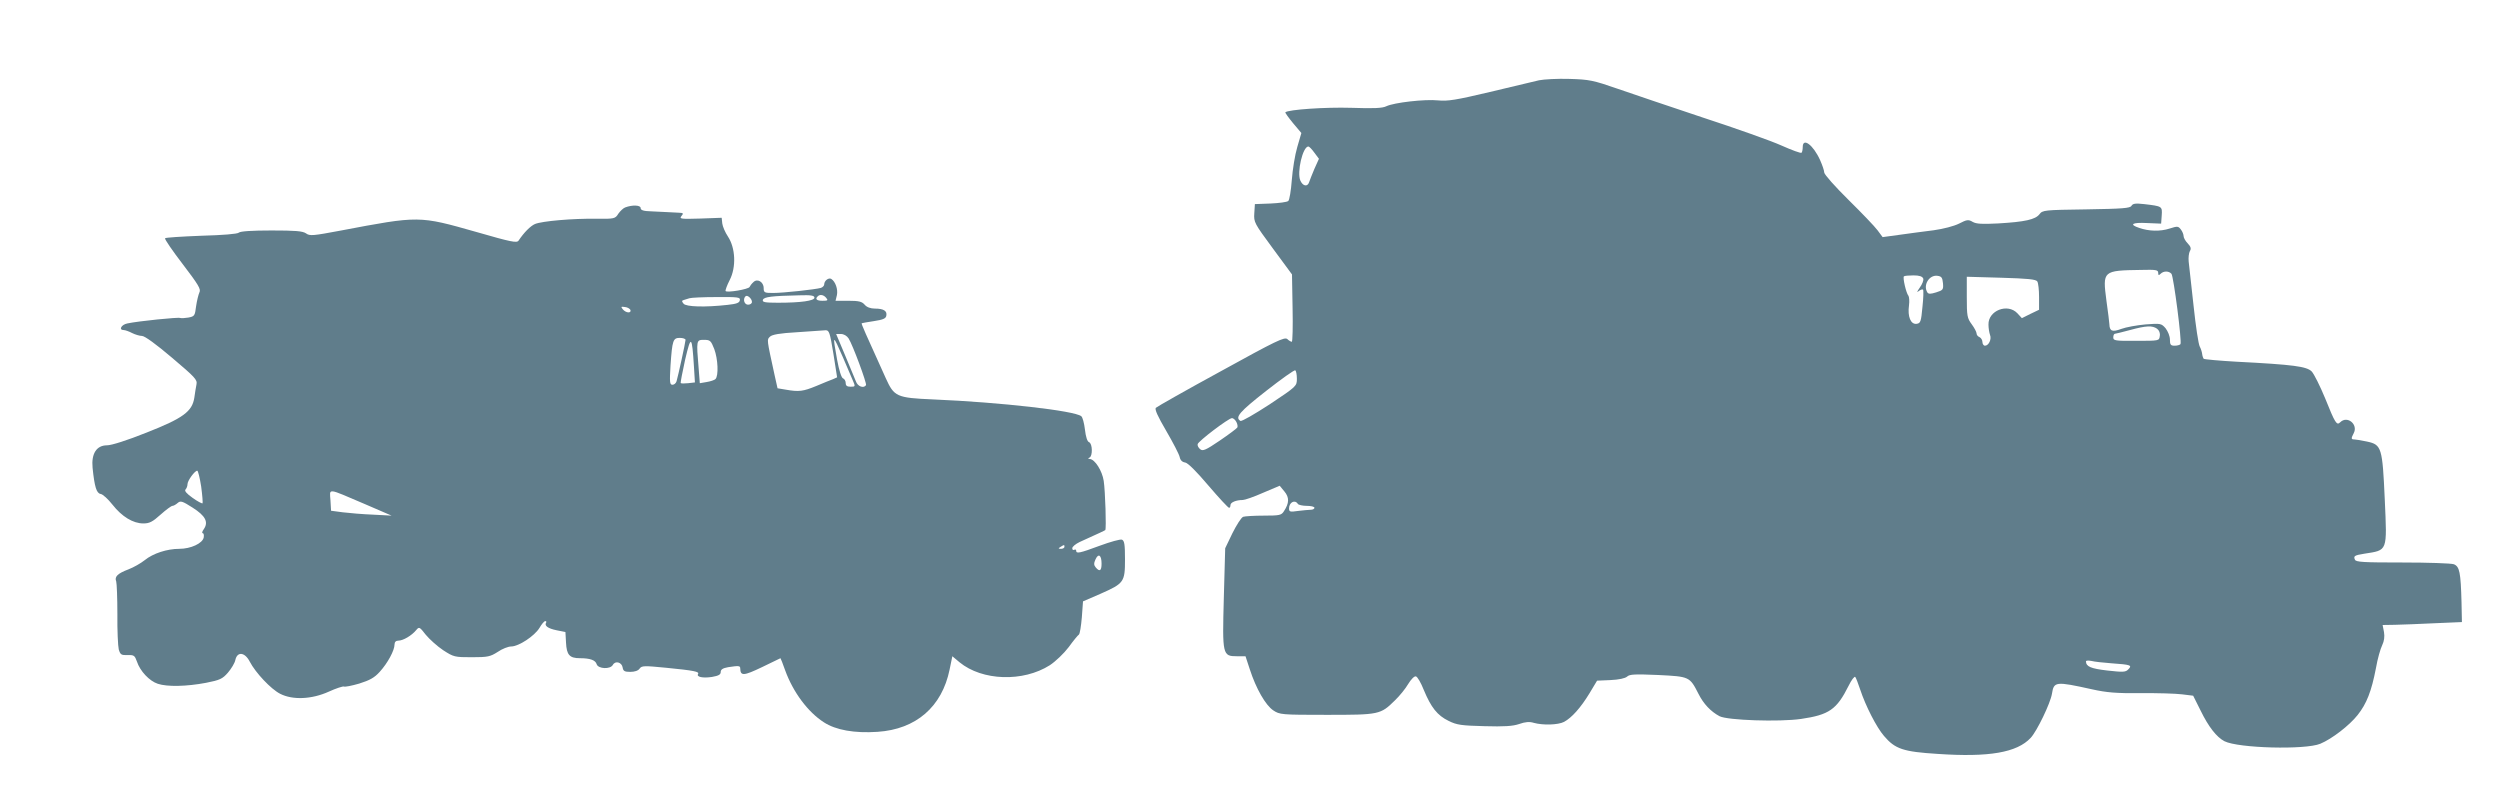
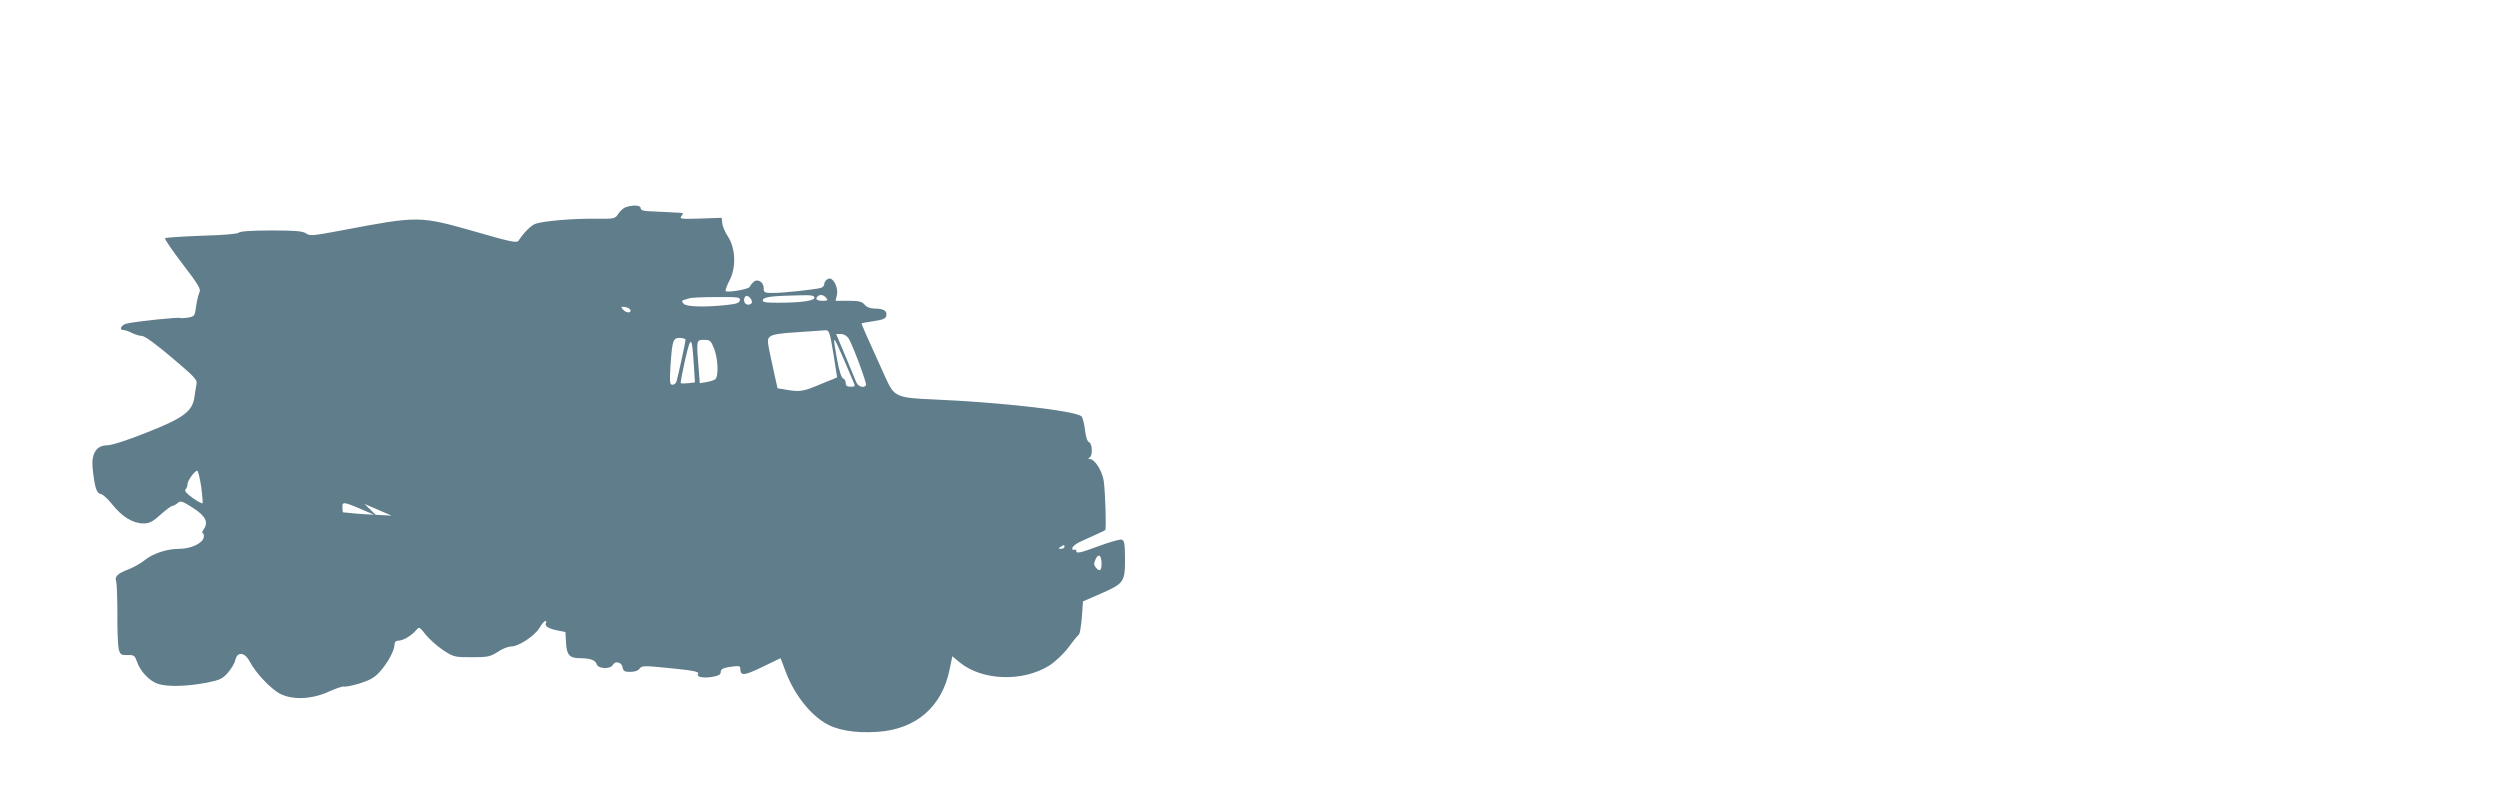
<svg xmlns="http://www.w3.org/2000/svg" version="1.0" width="1280pt" height="415pt" viewBox="0 0 1280 415" preserveAspectRatio="xMidYMid meet">
  <g transform="translate(0,415) scale(0.1,-0.1)" fill="#607d8b" stroke="none">
-     <path d="M7880 3739 c-25 -6 -138 -33 -252 -60 -173 -41 -216 -48 -265 -43 -68 7 -225 -11 -265 -30 -20 -10 -64 -12 -180 -8 -132 4 -322 -9 -337 -23 -2 -2 16 -27 39 -55 l43 -51 -21 -72 c-12 -40 -24 -116 -28 -169 -4 -54 -12 -102 -18 -107 -7 -6 -48 -11 -91 -13 l-80 -3 -3 -47 c-3 -46 0 -51 95 -180 l98 -133 3 -172 c2 -95 0 -173 -4 -173 -4 0 -15 6 -23 14 -14 12 -58 -9 -339 -164 -178 -97 -328 -182 -334 -188 -7 -7 9 -43 53 -118 35 -60 66 -120 69 -134 3 -16 13 -26 28 -28 14 -2 58 -46 119 -118 54 -63 101 -114 106 -114 4 0 7 6 7 14 0 14 29 26 63 26 10 0 57 16 104 37 l85 36 24 -29 c26 -31 25 -60 -2 -101 -13 -21 -22 -23 -103 -23 -49 0 -97 -3 -106 -6 -10 -4 -34 -42 -55 -84 l-37 -77 -7 -253 c-8 -294 -7 -300 68 -300 l43 0 22 -67 c32 -99 81 -184 120 -210 33 -22 41 -23 273 -23 270 0 276 1 350 74 24 23 54 60 68 84 14 23 31 41 39 39 8 -1 26 -32 41 -70 37 -89 69 -130 127 -158 42 -21 66 -24 183 -27 101 -3 146 0 178 11 31 11 53 13 75 6 47 -13 124 -11 155 5 39 21 85 72 130 146 l39 65 69 3 c43 2 75 9 85 18 13 12 40 13 159 8 160 -8 161 -8 206 -96 26 -52 63 -91 108 -115 40 -21 305 -30 417 -14 144 21 183 48 244 170 14 29 30 50 34 45 4 -5 15 -34 25 -64 28 -85 84 -194 122 -238 57 -67 98 -81 275 -92 263 -18 406 7 476 82 32 34 101 177 109 226 10 63 18 64 204 23 76 -17 125 -21 250 -20 85 1 181 -2 212 -6 l57 -7 38 -76 c41 -84 82 -136 122 -157 71 -36 414 -45 491 -13 60 25 149 94 191 147 46 58 71 121 94 241 8 47 23 99 32 117 10 21 13 43 9 67 l-7 36 63 1 c35 1 126 4 203 8 l140 6 -2 100 c-4 155 -10 184 -39 196 -14 5 -133 9 -264 9 -200 0 -239 2 -243 15 -8 18 -2 22 48 30 121 19 117 8 105 278 -12 265 -16 280 -90 296 -28 6 -58 11 -65 11 -18 0 -18 5 -4 32 24 45 -33 92 -69 56 -18 -18 -26 -5 -77 122 -26 63 -57 125 -69 138 -26 26 -93 35 -384 50 -89 5 -165 12 -169 15 -3 4 -7 15 -8 25 -1 9 -6 26 -12 37 -7 12 -21 106 -32 210 -12 105 -23 206 -25 226 -2 20 1 44 6 53 8 13 5 23 -11 40 -12 12 -21 29 -21 37 0 8 -6 24 -14 34 -13 17 -17 18 -57 5 -49 -16 -107 -14 -156 3 -54 18 -37 29 40 25 l72 -3 3 42 c3 47 3 47 -90 58 -45 5 -58 3 -65 -9 -7 -12 -45 -15 -231 -18 -217 -3 -224 -4 -240 -25 -21 -27 -74 -39 -212 -47 -80 -4 -111 -3 -130 8 -22 13 -29 12 -70 -9 -26 -13 -80 -27 -130 -34 -47 -6 -125 -16 -173 -23 l-88 -12 -26 35 c-14 19 -81 89 -149 156 -68 67 -124 130 -124 140 0 10 -10 38 -21 63 -35 78 -89 118 -89 67 0 -13 -3 -26 -6 -29 -3 -4 -49 13 -103 37 -53 24 -234 88 -402 143 -167 56 -364 122 -438 148 -124 43 -144 47 -245 50 -61 2 -131 -2 -156 -7z m-1151 -370 l24 -32 -23 -51 c-12 -28 -24 -59 -27 -68 -8 -26 -32 -22 -45 7 -19 42 12 175 41 175 4 0 18 -14 30 -31z m4321 -616 c0 -13 3 -14 12 -5 16 16 43 15 56 0 11 -15 54 -347 46 -360 -3 -4 -16 -8 -30 -8 -20 0 -24 5 -24 31 0 18 -10 42 -22 58 -22 25 -25 26 -103 20 -44 -4 -100 -14 -124 -23 -46 -17 -60 -12 -61 24 0 8 -7 62 -15 120 -20 154 -20 155 178 158 76 2 87 0 87 -15z m-1203 -29 c3 -9 -5 -29 -18 -47 -14 -20 -16 -27 -6 -18 10 8 20 11 23 8 3 -3 2 -43 -3 -88 -7 -77 -10 -84 -30 -87 -30 -4 -47 37 -39 94 3 22 1 45 -3 50 -11 12 -30 92 -23 99 3 3 25 5 49 5 30 0 45 -5 50 -16z m101 -24 c3 -33 0 -36 -35 -47 -29 -9 -39 -9 -45 0 -23 37 9 90 51 85 22 -3 26 -9 29 -38z m483 9 c5 -8 9 -43 9 -80 l0 -65 -44 -21 -44 -22 -23 25 c-50 53 -150 14 -148 -58 0 -18 4 -42 8 -53 9 -22 -7 -55 -26 -55 -7 0 -13 9 -13 19 0 10 -7 21 -15 25 -8 3 -15 11 -15 19 0 7 -11 28 -25 47 -23 31 -25 43 -25 138 l0 105 176 -5 c136 -4 178 -8 185 -19z m613 -242 c11 -8 17 -23 14 -38 -3 -24 -4 -24 -120 -24 -107 -1 -118 1 -118 17 0 10 3 18 8 19 4 0 39 9 77 19 84 23 115 24 139 7z m-4404 -256 c0 -38 -1 -39 -139 -131 -77 -50 -144 -89 -150 -85 -30 18 -4 47 131 153 78 61 145 109 150 106 4 -3 8 -22 8 -43z m-310 -221 c6 -11 8 -24 5 -29 -3 -5 -43 -35 -90 -67 -72 -49 -87 -55 -100 -44 -9 7 -15 19 -13 26 3 15 157 132 175 133 7 1 17 -8 23 -19z m315 -420 c3 -5 24 -10 46 -10 21 0 39 -4 39 -10 0 -5 -8 -10 -19 -10 -10 0 -39 -3 -65 -6 -41 -6 -46 -5 -46 13 0 31 30 47 45 23z m4165 -816 c100 -7 108 -10 87 -31 -14 -15 -27 -15 -108 -6 -85 10 -108 20 -109 47 0 4 12 5 28 2 15 -4 61 -9 102 -12z" />
-     <path d="M3201 3088 c-9 -3 -25 -18 -35 -32 -16 -26 -20 -27 -114 -26 -118 2 -278 -12 -313 -27 -23 -10 -56 -43 -84 -85 -9 -13 -38 -7 -215 44 -296 84 -292 84 -698 7 -139 -26 -156 -28 -175 -14 -17 12 -55 15 -177 15 -99 0 -160 -4 -167 -11 -7 -7 -82 -13 -192 -16 -100 -4 -184 -9 -186 -13 -3 -4 38 -64 91 -133 80 -105 94 -128 85 -144 -5 -11 -13 -43 -17 -71 -6 -49 -8 -52 -40 -58 -18 -3 -36 -4 -41 -2 -8 5 -215 -16 -271 -28 -31 -6 -46 -34 -18 -34 7 0 27 -7 42 -15 16 -8 39 -15 51 -15 14 0 73 -43 153 -111 118 -100 131 -113 126 -137 -3 -15 -8 -45 -11 -68 -11 -71 -57 -105 -245 -179 -100 -40 -179 -65 -202 -65 -54 0 -81 -43 -74 -115 10 -98 20 -130 41 -134 11 -1 38 -26 61 -55 48 -61 105 -96 158 -96 31 0 47 8 88 45 28 25 55 45 61 45 6 0 18 7 27 15 14 12 23 10 76 -24 66 -42 83 -74 57 -111 -8 -11 -10 -20 -5 -20 5 0 7 -10 5 -22 -6 -30 -66 -58 -125 -58 -62 0 -134 -23 -177 -58 -20 -16 -57 -37 -83 -47 -56 -21 -73 -38 -63 -62 3 -10 6 -85 6 -168 -1 -82 3 -163 7 -180 8 -27 13 -30 45 -29 33 1 37 -2 48 -33 16 -49 64 -100 107 -114 48 -16 147 -14 247 5 71 14 84 20 112 52 17 20 35 49 38 65 10 45 49 40 74 -9 29 -56 108 -140 155 -164 64 -33 162 -29 250 11 37 17 72 28 77 26 5 -3 40 4 78 15 54 17 78 30 105 60 41 45 76 110 76 140 0 13 7 20 20 20 24 0 68 26 91 54 15 18 17 17 49 -24 19 -23 59 -59 89 -79 54 -35 59 -36 147 -36 82 0 94 3 132 27 23 16 54 28 69 28 39 0 120 54 145 95 11 19 24 35 30 35 5 0 7 -4 4 -8 -10 -16 10 -30 54 -39 l45 -9 3 -54 c3 -63 18 -80 71 -80 53 0 80 -10 86 -31 8 -24 70 -27 83 -3 13 23 46 13 50 -14 3 -18 10 -22 39 -22 22 0 41 6 48 17 11 15 23 15 136 4 143 -14 171 -20 163 -32 -9 -15 24 -22 71 -15 34 6 45 12 45 25 0 13 10 20 38 25 53 8 62 8 62 -6 1 -40 17 -39 111 6 52 25 94 46 95 46 1 0 12 -28 24 -62 41 -113 117 -214 198 -266 61 -40 157 -57 275 -49 197 13 330 128 369 319 l14 68 37 -31 c116 -95 325 -102 462 -15 30 20 72 60 97 93 23 32 47 61 52 64 5 4 11 43 15 88 l6 82 90 39 c120 53 125 60 125 176 0 77 -3 96 -16 101 -8 3 -59 -11 -113 -31 -105 -39 -121 -42 -121 -25 0 5 -4 7 -10 4 -5 -3 -10 0 -10 8 0 8 17 22 38 32 104 47 127 58 131 61 6 5 0 200 -8 252 -8 52 -45 110 -71 112 -10 1 -11 3 -2 7 17 7 16 72 -2 79 -9 3 -17 28 -21 64 -4 33 -12 64 -19 69 -34 28 -409 71 -759 86 -187 8 -199 14 -242 109 -106 234 -126 278 -123 281 2 1 30 6 63 11 46 7 61 13 63 28 5 24 -14 36 -58 36 -23 0 -42 7 -53 20 -14 16 -29 20 -83 20 l-66 0 7 29 c6 29 -7 69 -29 83 -13 8 -36 -9 -36 -28 0 -7 -8 -15 -17 -18 -28 -8 -192 -26 -245 -26 -44 0 -48 2 -48 25 0 32 -33 51 -53 30 -9 -8 -17 -19 -19 -24 -4 -12 -117 -31 -123 -21 -2 3 7 29 21 56 34 66 30 164 -9 223 -14 21 -27 51 -29 67 l-3 29 -110 -4 c-99 -3 -108 -2 -96 13 12 14 10 16 -15 17 -16 1 -42 2 -59 3 -16 1 -54 3 -82 4 -39 1 -53 6 -53 17 0 15 -42 17 -79 3z m649 -484 c0 -8 -9 -14 -20 -14 -19 0 -28 28 -13 43 9 9 33 -12 33 -29z m320 22 c0 -16 -69 -26 -187 -26 -68 0 -81 3 -77 15 6 15 45 20 187 23 59 2 77 -1 77 -12z m60 -1 c11 -13 8 -15 -19 -15 -30 0 -39 9 -24 23 11 11 30 8 43 -8z m-442 -12 c-2 -14 -17 -19 -63 -24 -116 -13 -212 -10 -225 6 -10 12 -10 16 1 19 8 2 21 7 29 9 8 3 70 6 138 6 112 1 123 -1 120 -16z m-560 -50 c5 -18 -23 -16 -39 3 -11 14 -10 15 11 12 13 -1 25 -9 28 -15z m1039 -224 l19 -121 -20 -9 c-12 -4 -50 -20 -86 -35 -68 -28 -89 -31 -157 -19 l-42 7 -15 67 c-41 188 -40 181 -24 197 11 11 50 18 139 23 68 5 133 9 145 10 19 1 23 -9 41 -120z m78 78 c21 -33 94 -230 89 -239 -12 -18 -43 -7 -52 20 -6 15 -31 75 -56 135 l-45 107 24 0 c15 0 31 -9 40 -23z m-835 -7 c0 -11 -38 -185 -46 -212 -3 -10 -12 -18 -21 -18 -14 0 -15 13 -10 98 9 131 13 142 48 142 16 0 29 -5 29 -10z m43 -137 l5 -81 -35 -4 c-19 -2 -36 -2 -38 1 -1 3 9 57 23 120 30 128 35 124 45 -36z m104 90 c19 -51 23 -137 6 -154 -5 -5 -26 -12 -45 -15 l-35 -6 -6 77 c-12 143 -12 145 27 145 32 0 36 -4 53 -47z m659 -43 c20 -47 43 -100 50 -117 14 -32 14 -33 -11 -33 -18 0 -25 5 -25 19 0 10 -6 21 -14 24 -8 3 -20 41 -30 95 -24 133 -23 133 30 12z m-3286 -661 c6 -45 9 -83 7 -86 -3 -2 -26 10 -51 28 -31 22 -43 36 -36 43 5 5 10 17 10 27 0 18 37 69 50 69 4 0 13 -36 20 -81z m836 -89 l139 -60 -95 5 c-52 2 -122 8 -155 12 l-60 8 -3 53 c-4 64 -21 65 174 -18z m3584 -220 c0 -5 -8 -10 -17 -10 -15 0 -16 2 -3 10 19 12 20 12 20 0z m190 -86 c0 -37 -10 -43 -30 -19 -10 12 -10 21 -1 41 15 33 31 22 31 -22z" />
+     <path d="M3201 3088 c-9 -3 -25 -18 -35 -32 -16 -26 -20 -27 -114 -26 -118 2 -278 -12 -313 -27 -23 -10 -56 -43 -84 -85 -9 -13 -38 -7 -215 44 -296 84 -292 84 -698 7 -139 -26 -156 -28 -175 -14 -17 12 -55 15 -177 15 -99 0 -160 -4 -167 -11 -7 -7 -82 -13 -192 -16 -100 -4 -184 -9 -186 -13 -3 -4 38 -64 91 -133 80 -105 94 -128 85 -144 -5 -11 -13 -43 -17 -71 -6 -49 -8 -52 -40 -58 -18 -3 -36 -4 -41 -2 -8 5 -215 -16 -271 -28 -31 -6 -46 -34 -18 -34 7 0 27 -7 42 -15 16 -8 39 -15 51 -15 14 0 73 -43 153 -111 118 -100 131 -113 126 -137 -3 -15 -8 -45 -11 -68 -11 -71 -57 -105 -245 -179 -100 -40 -179 -65 -202 -65 -54 0 -81 -43 -74 -115 10 -98 20 -130 41 -134 11 -1 38 -26 61 -55 48 -61 105 -96 158 -96 31 0 47 8 88 45 28 25 55 45 61 45 6 0 18 7 27 15 14 12 23 10 76 -24 66 -42 83 -74 57 -111 -8 -11 -10 -20 -5 -20 5 0 7 -10 5 -22 -6 -30 -66 -58 -125 -58 -62 0 -134 -23 -177 -58 -20 -16 -57 -37 -83 -47 -56 -21 -73 -38 -63 -62 3 -10 6 -85 6 -168 -1 -82 3 -163 7 -180 8 -27 13 -30 45 -29 33 1 37 -2 48 -33 16 -49 64 -100 107 -114 48 -16 147 -14 247 5 71 14 84 20 112 52 17 20 35 49 38 65 10 45 49 40 74 -9 29 -56 108 -140 155 -164 64 -33 162 -29 250 11 37 17 72 28 77 26 5 -3 40 4 78 15 54 17 78 30 105 60 41 45 76 110 76 140 0 13 7 20 20 20 24 0 68 26 91 54 15 18 17 17 49 -24 19 -23 59 -59 89 -79 54 -35 59 -36 147 -36 82 0 94 3 132 27 23 16 54 28 69 28 39 0 120 54 145 95 11 19 24 35 30 35 5 0 7 -4 4 -8 -10 -16 10 -30 54 -39 l45 -9 3 -54 c3 -63 18 -80 71 -80 53 0 80 -10 86 -31 8 -24 70 -27 83 -3 13 23 46 13 50 -14 3 -18 10 -22 39 -22 22 0 41 6 48 17 11 15 23 15 136 4 143 -14 171 -20 163 -32 -9 -15 24 -22 71 -15 34 6 45 12 45 25 0 13 10 20 38 25 53 8 62 8 62 -6 1 -40 17 -39 111 6 52 25 94 46 95 46 1 0 12 -28 24 -62 41 -113 117 -214 198 -266 61 -40 157 -57 275 -49 197 13 330 128 369 319 l14 68 37 -31 c116 -95 325 -102 462 -15 30 20 72 60 97 93 23 32 47 61 52 64 5 4 11 43 15 88 l6 82 90 39 c120 53 125 60 125 176 0 77 -3 96 -16 101 -8 3 -59 -11 -113 -31 -105 -39 -121 -42 -121 -25 0 5 -4 7 -10 4 -5 -3 -10 0 -10 8 0 8 17 22 38 32 104 47 127 58 131 61 6 5 0 200 -8 252 -8 52 -45 110 -71 112 -10 1 -11 3 -2 7 17 7 16 72 -2 79 -9 3 -17 28 -21 64 -4 33 -12 64 -19 69 -34 28 -409 71 -759 86 -187 8 -199 14 -242 109 -106 234 -126 278 -123 281 2 1 30 6 63 11 46 7 61 13 63 28 5 24 -14 36 -58 36 -23 0 -42 7 -53 20 -14 16 -29 20 -83 20 l-66 0 7 29 c6 29 -7 69 -29 83 -13 8 -36 -9 -36 -28 0 -7 -8 -15 -17 -18 -28 -8 -192 -26 -245 -26 -44 0 -48 2 -48 25 0 32 -33 51 -53 30 -9 -8 -17 -19 -19 -24 -4 -12 -117 -31 -123 -21 -2 3 7 29 21 56 34 66 30 164 -9 223 -14 21 -27 51 -29 67 l-3 29 -110 -4 c-99 -3 -108 -2 -96 13 12 14 10 16 -15 17 -16 1 -42 2 -59 3 -16 1 -54 3 -82 4 -39 1 -53 6 -53 17 0 15 -42 17 -79 3z m649 -484 c0 -8 -9 -14 -20 -14 -19 0 -28 28 -13 43 9 9 33 -12 33 -29z m320 22 c0 -16 -69 -26 -187 -26 -68 0 -81 3 -77 15 6 15 45 20 187 23 59 2 77 -1 77 -12z m60 -1 c11 -13 8 -15 -19 -15 -30 0 -39 9 -24 23 11 11 30 8 43 -8z m-442 -12 c-2 -14 -17 -19 -63 -24 -116 -13 -212 -10 -225 6 -10 12 -10 16 1 19 8 2 21 7 29 9 8 3 70 6 138 6 112 1 123 -1 120 -16z m-560 -50 c5 -18 -23 -16 -39 3 -11 14 -10 15 11 12 13 -1 25 -9 28 -15z m1039 -224 l19 -121 -20 -9 c-12 -4 -50 -20 -86 -35 -68 -28 -89 -31 -157 -19 l-42 7 -15 67 c-41 188 -40 181 -24 197 11 11 50 18 139 23 68 5 133 9 145 10 19 1 23 -9 41 -120z m78 78 c21 -33 94 -230 89 -239 -12 -18 -43 -7 -52 20 -6 15 -31 75 -56 135 l-45 107 24 0 c15 0 31 -9 40 -23z m-835 -7 c0 -11 -38 -185 -46 -212 -3 -10 -12 -18 -21 -18 -14 0 -15 13 -10 98 9 131 13 142 48 142 16 0 29 -5 29 -10z m43 -137 l5 -81 -35 -4 c-19 -2 -36 -2 -38 1 -1 3 9 57 23 120 30 128 35 124 45 -36z m104 90 c19 -51 23 -137 6 -154 -5 -5 -26 -12 -45 -15 l-35 -6 -6 77 c-12 143 -12 145 27 145 32 0 36 -4 53 -47z m659 -43 c20 -47 43 -100 50 -117 14 -32 14 -33 -11 -33 -18 0 -25 5 -25 19 0 10 -6 21 -14 24 -8 3 -20 41 -30 95 -24 133 -23 133 30 12z m-3286 -661 c6 -45 9 -83 7 -86 -3 -2 -26 10 -51 28 -31 22 -43 36 -36 43 5 5 10 17 10 27 0 18 37 69 50 69 4 0 13 -36 20 -81z m836 -89 l139 -60 -95 5 c-52 2 -122 8 -155 12 c-4 64 -21 65 174 -18z m3584 -220 c0 -5 -8 -10 -17 -10 -15 0 -16 2 -3 10 19 12 20 12 20 0z m190 -86 c0 -37 -10 -43 -30 -19 -10 12 -10 21 -1 41 15 33 31 22 31 -22z" />
  </g>
</svg>